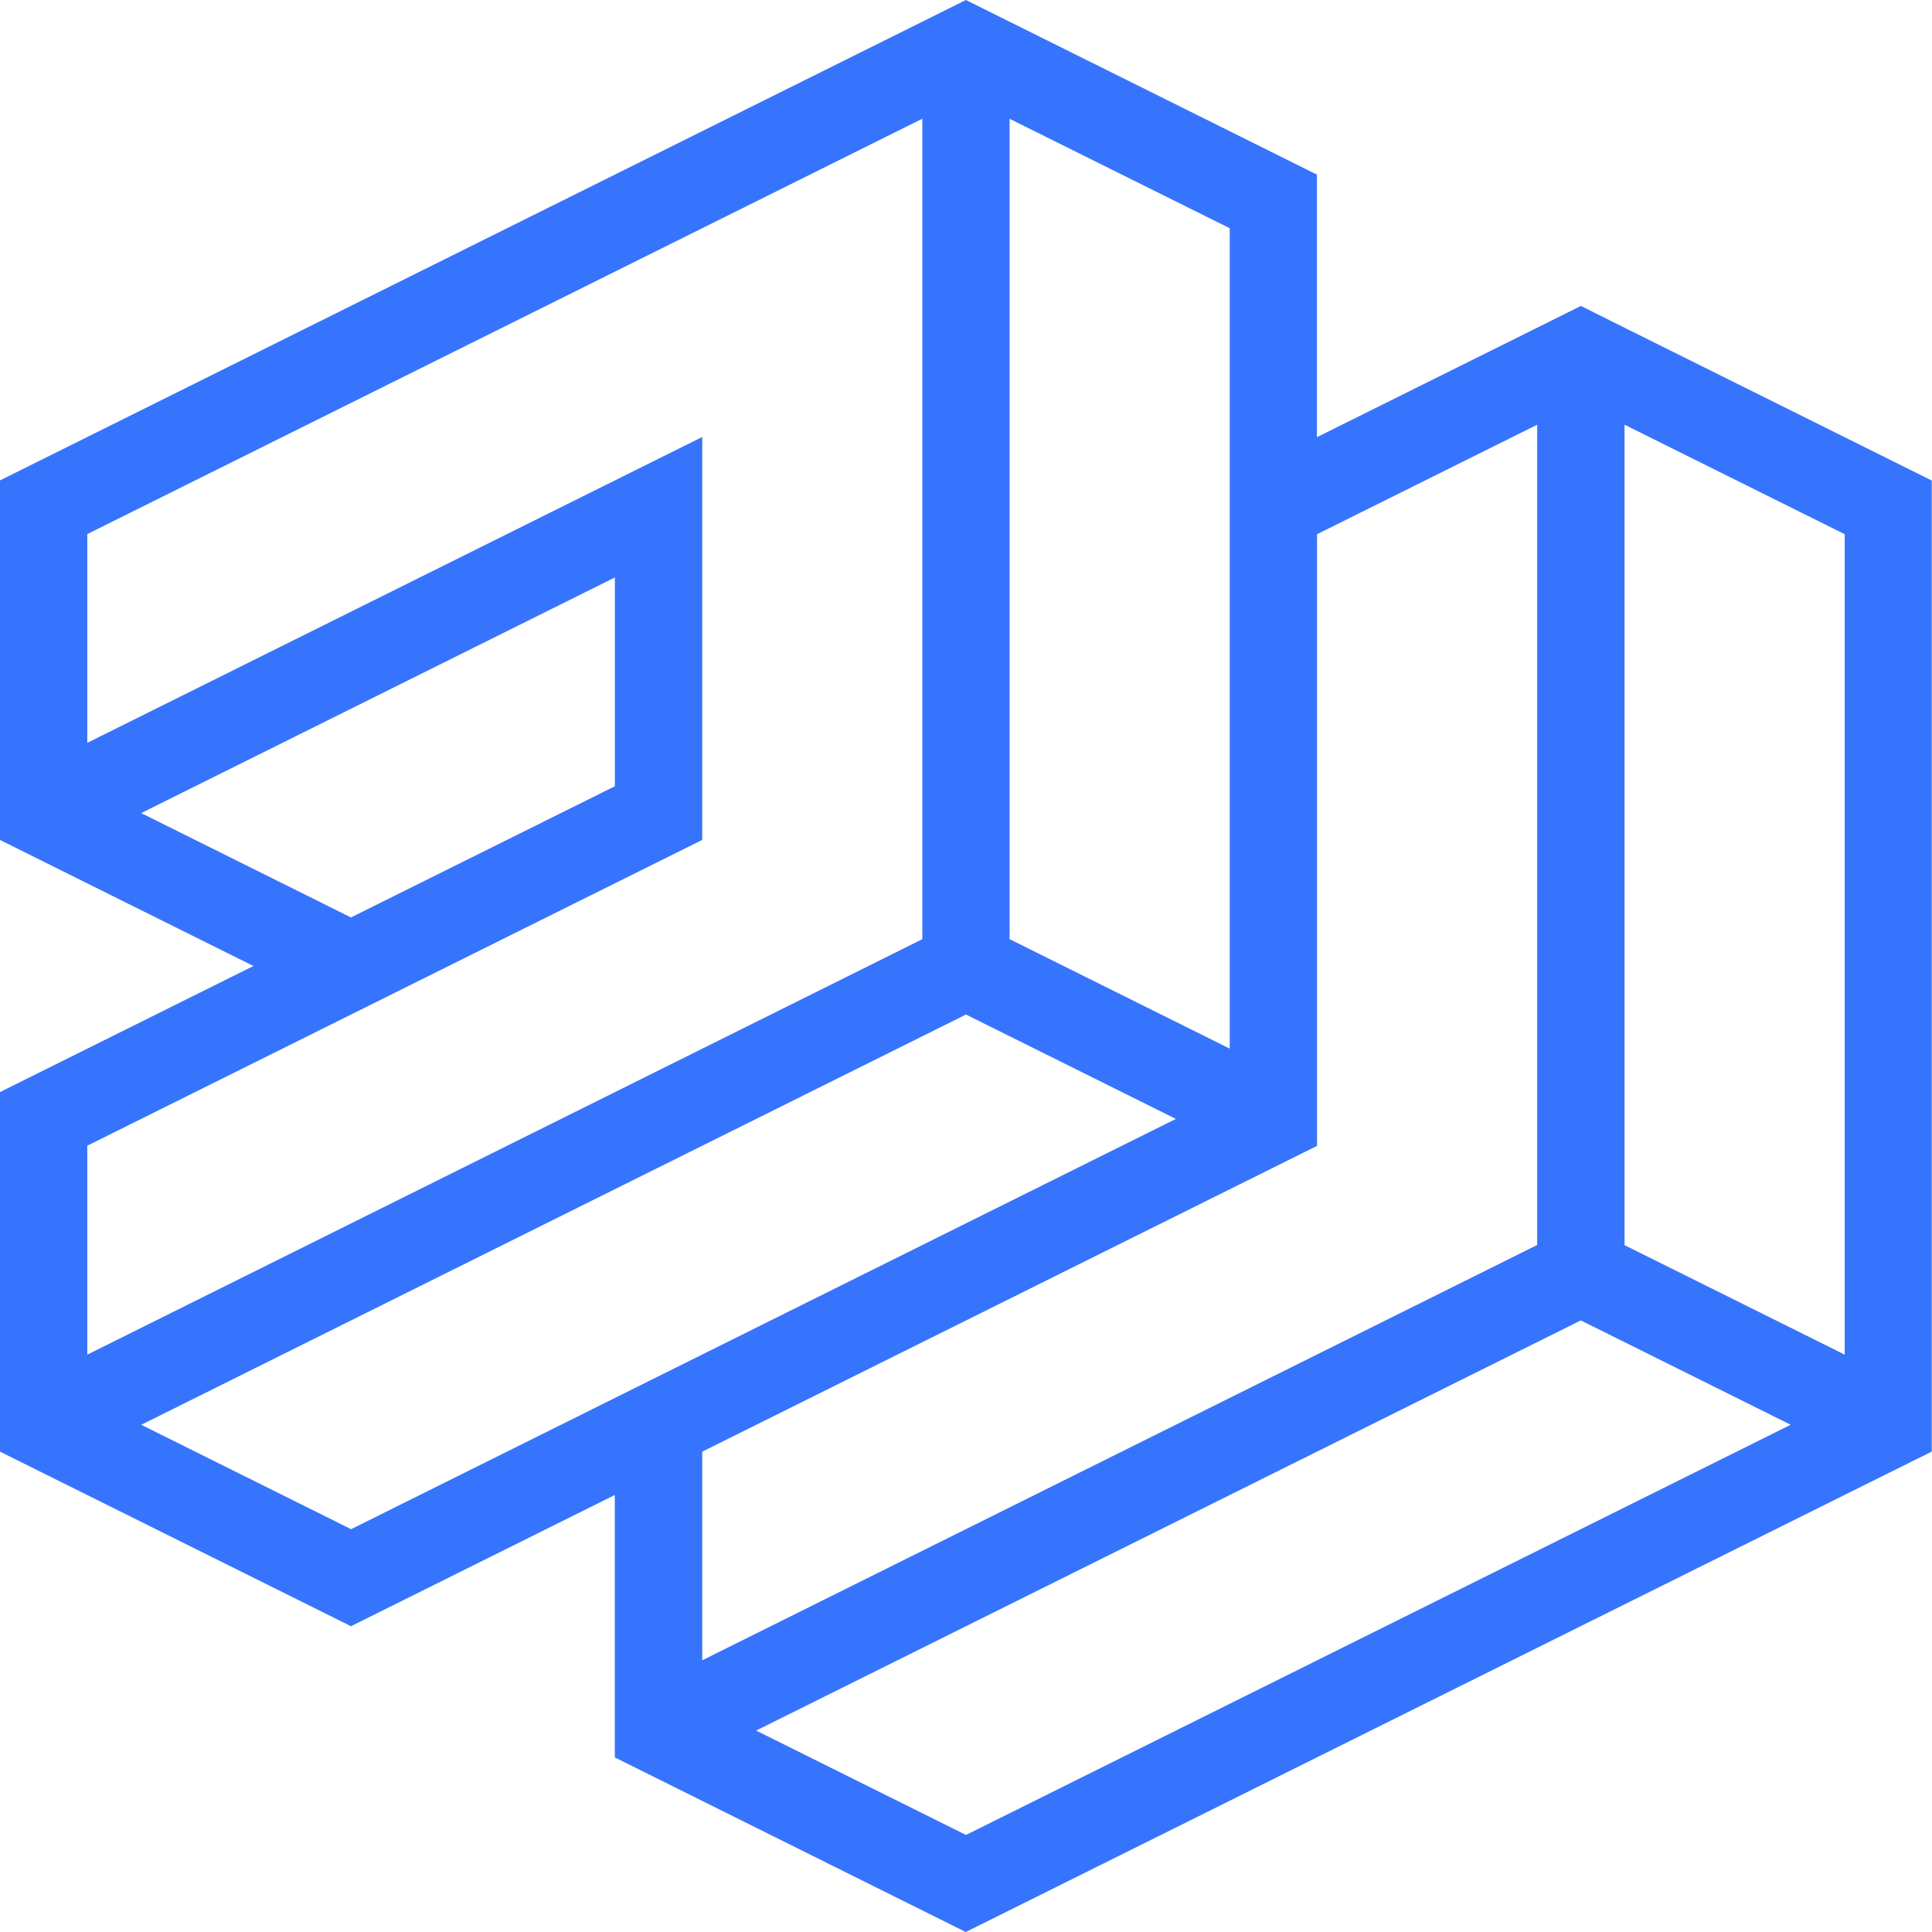
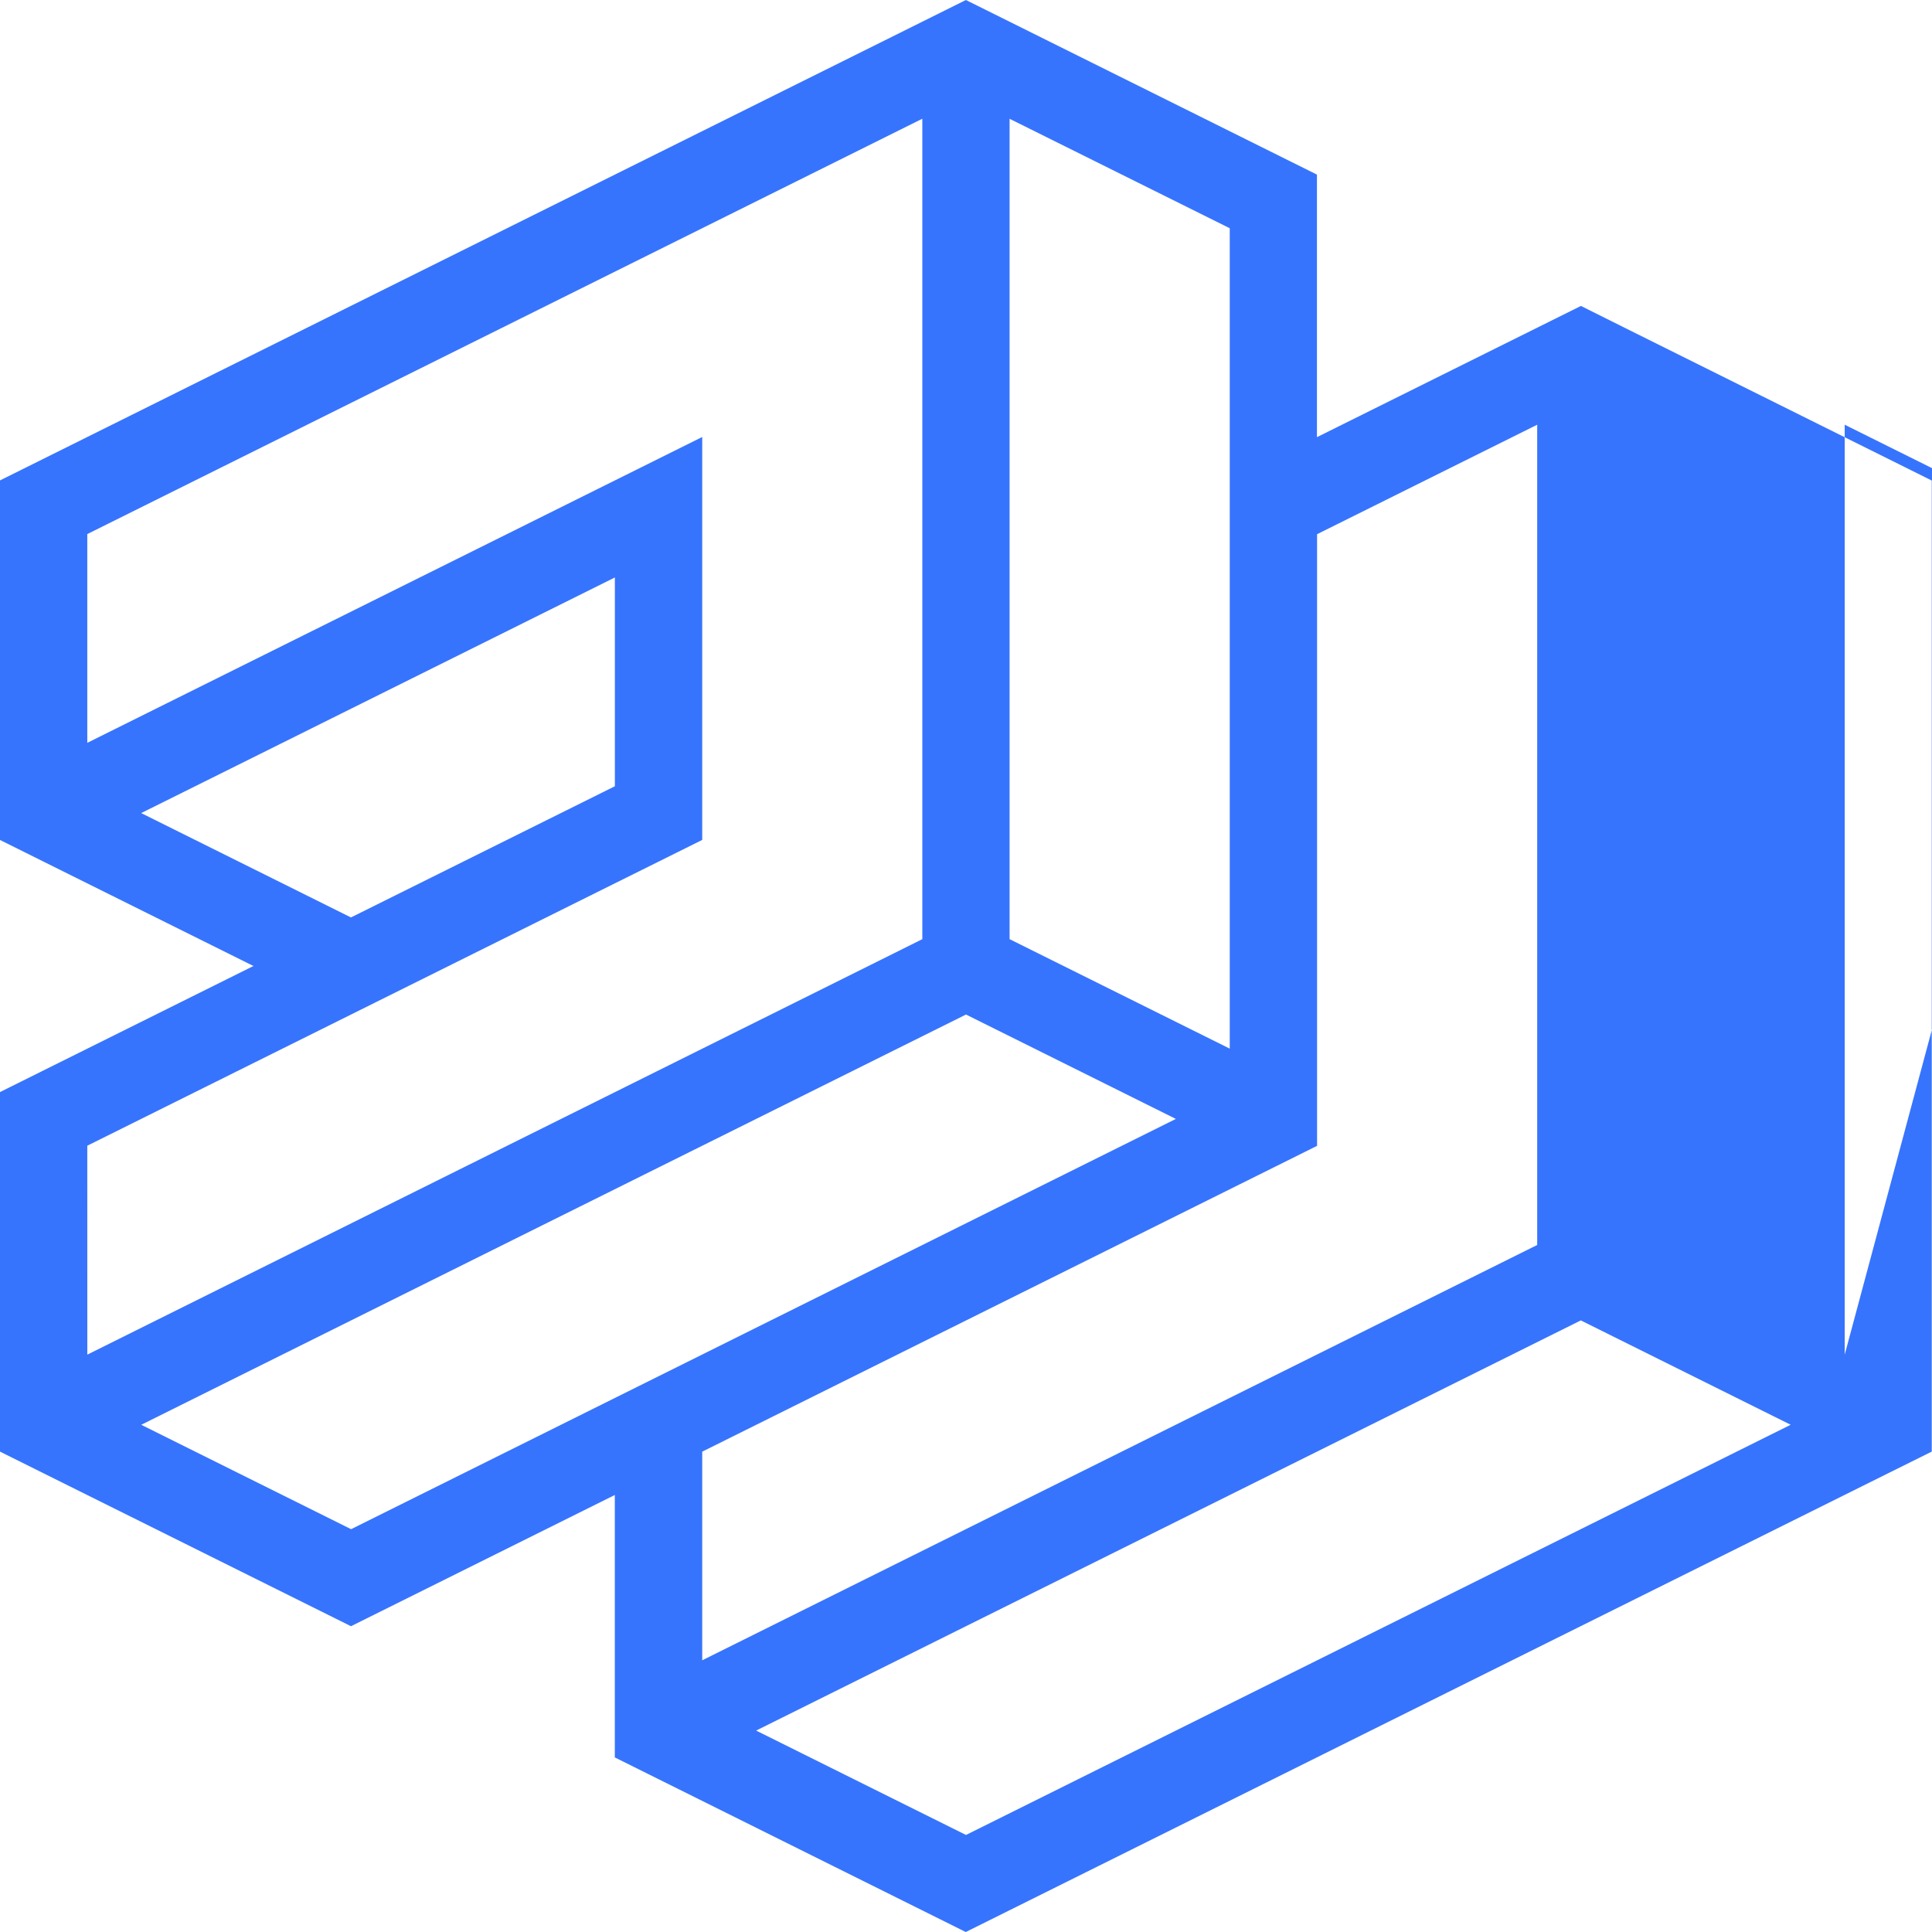
<svg xmlns="http://www.w3.org/2000/svg" width="66" height="66" viewBox="0 0 66 66">
-   <path d="M561.018,601.675l-1.492.742L552,606.158v-8.969l-10.5-5.223-1.493-.742-1.489.741-31.508,15.671v12.282l1.489.741,7.17,3.565-8.659,4.307v12.282l1.491.742,10.5,5.223,9.013-4.483v8.965l1.489.741,10.5,5.224,31.506-15.67,1.494-.742V607.64l-10.5-5.223ZM541.5,595.282l7.521,3.739v28.026l-7.521-3.74ZM511.834,619l2.752-1.368,13.43-6.681v7.132l-3.156,1.569L519,622.565Zm-1.841,11.363,16.468-8.19L531,619.917h0V606.152h0v0L509.993,616.6v-7.131l28.526-14.189v28.027l-3.2,1.593-25.325,12.6Zm9.012,13.1-7.169-3.566,24.693-12.283,3.482-1.732,7.169,3.566ZM531,640.815l19.518-9.708,1.486-.739,0,0V609.473l7.52-3.74v28.021L531,647.942Zm9.011,13.094-7.169-3.566,28.172-14.012,7.169,3.565ZM570.029,637.5l-7.521-3.74V605.733l7.52,3.74Z" transform="translate(-507.011 -591.224)" fill="#3774fd" />
+   <path d="M561.018,601.675l-1.492.742L552,606.158v-8.969l-10.5-5.223-1.493-.742-1.489.741-31.508,15.671v12.282l1.489.741,7.17,3.565-8.659,4.307v12.282l1.491.742,10.5,5.223,9.013-4.483v8.965l1.489.741,10.5,5.224,31.506-15.67,1.494-.742V607.64l-10.5-5.223ZM541.5,595.282l7.521,3.739v28.026l-7.521-3.74ZM511.834,619l2.752-1.368,13.43-6.681v7.132l-3.156,1.569L519,622.565Zm-1.841,11.363,16.468-8.19L531,619.917h0V606.152h0v0L509.993,616.6v-7.131l28.526-14.189v28.027l-3.2,1.593-25.325,12.6Zm9.012,13.1-7.169-3.566,24.693-12.283,3.482-1.732,7.169,3.566ZM531,640.815l19.518-9.708,1.486-.739,0,0V609.473l7.52-3.74v28.021L531,647.942Zm9.011,13.094-7.169-3.566,28.172-14.012,7.169,3.565ZM570.029,637.5V605.733l7.52,3.74Z" transform="translate(-507.011 -591.224)" fill="#3774fd" />
</svg>